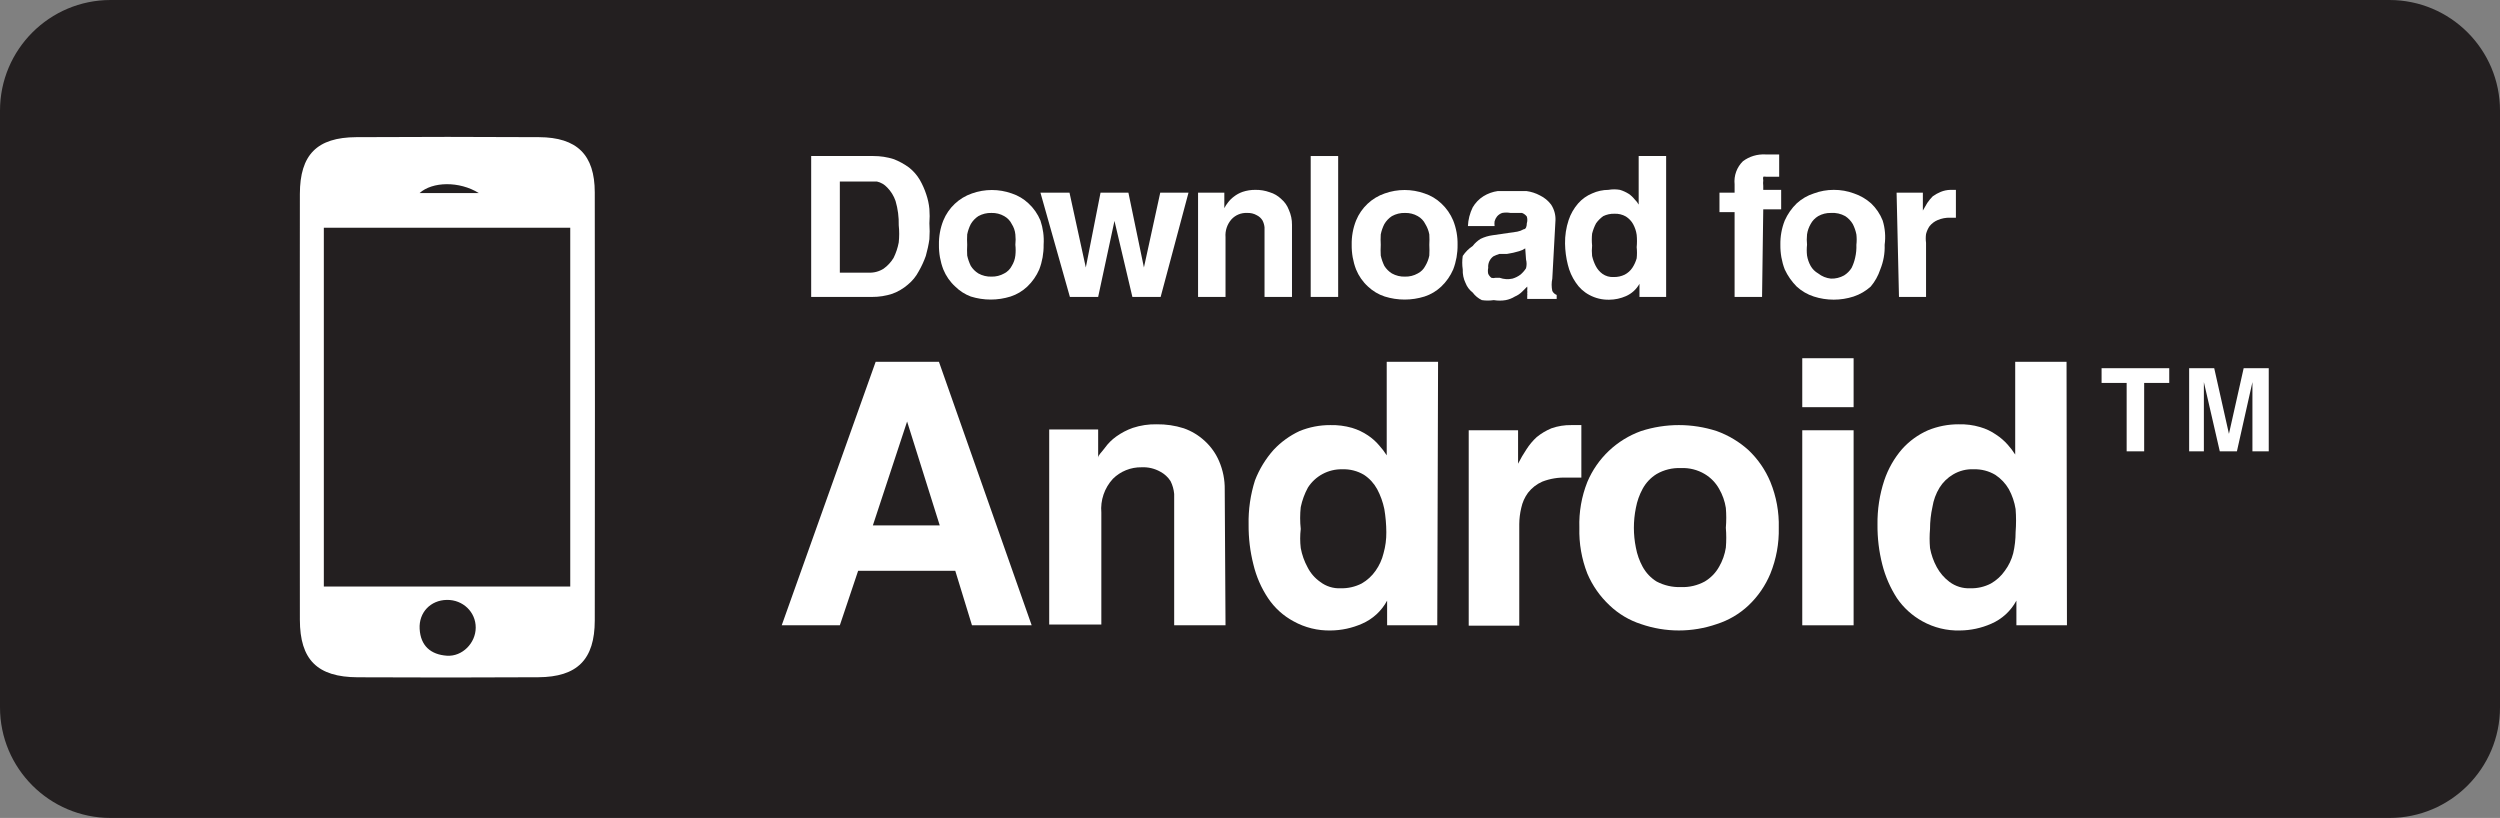
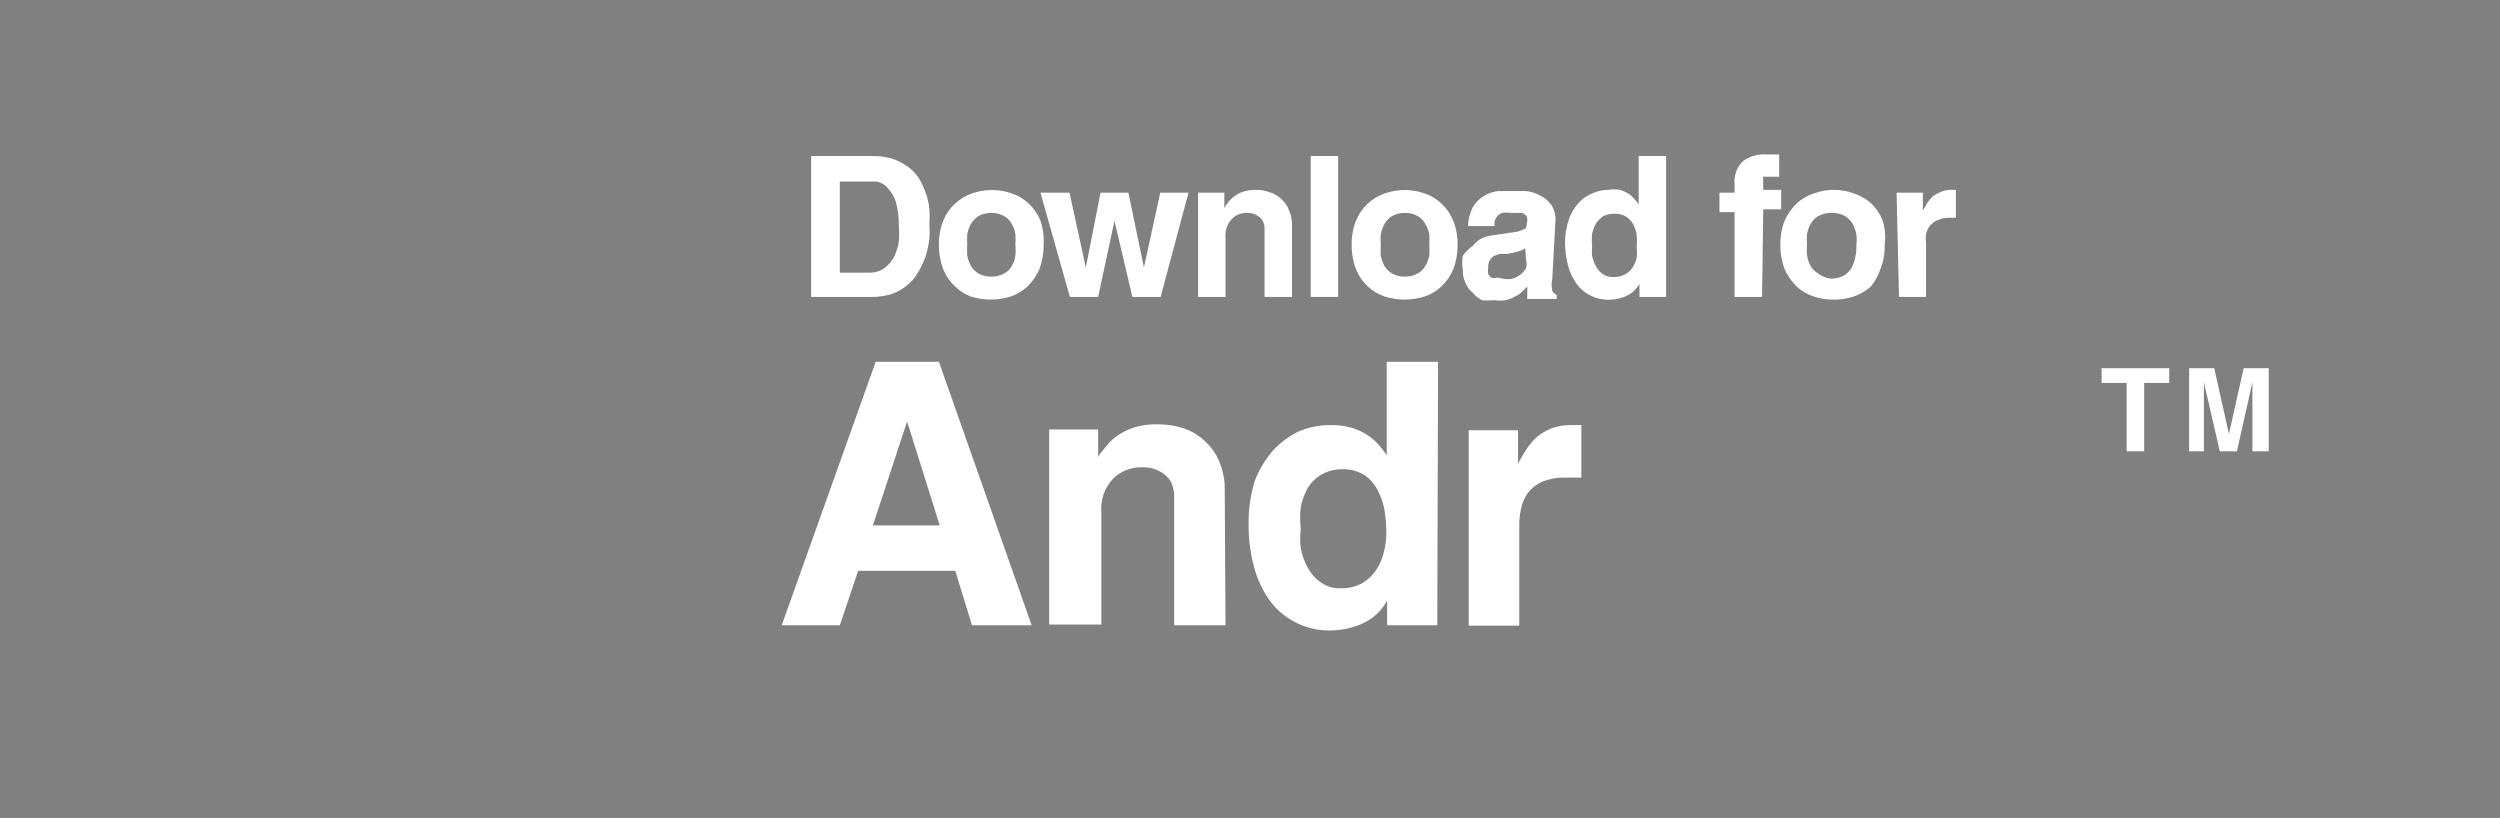
<svg xmlns="http://www.w3.org/2000/svg" id="Layer_1" x="0px" y="0px" viewBox="0 0 62.81 20.55" style="enable-background:new 0 0 62.81 20.55;" xml:space="preserve">
  <rect x="0" y="0" width="62.81" height="20.55" fill="#808080" stroke="none" />
  <style type="text/css">	.st0{fill:#231F20;}	.st1{fill:#FFFFFF;}</style>
-   <path class="st0" d="M2.78,0h57.25c1.535,0,2.78,1.245,2.78,2.78v14.99c0,1.535-1.245,2.78-2.78,2.78H2.78 C1.245,20.55,0,19.305,0,17.77V2.78C0,1.245,1.245,0,2.78,0z" />
  <path class="st1" d="M20.38,3.92h1.56c0.176-0.001,0.352,0.026,0.52,0.08c0.135,0.054,0.263,0.124,0.38,0.21 c0.108,0.086,0.2,0.191,0.27,0.31c0.065,0.114,0.119,0.235,0.16,0.36c0.041,0.12,0.068,0.244,0.08,0.37 c0.009,0.12,0.009,0.24,0,0.36c0.009,0.133,0.009,0.267,0,0.4c-0.02,0.142-0.051,0.282-0.09,0.42 c-0.048,0.135-0.108,0.266-0.18,0.39c-0.067,0.127-0.159,0.239-0.27,0.33c-0.115,0.1-0.247,0.177-0.39,0.23 c-0.165,0.054-0.337,0.081-0.51,0.08h-1.53V3.92z M21.1,6.85h0.72c0.134,0.007,0.267-0.028,0.38-0.1 c0.101-0.072,0.185-0.164,0.25-0.27c0.061-0.123,0.105-0.255,0.13-0.39c0.015-0.143,0.015-0.287,0-0.43 c0.005-0.206-0.022-0.412-0.08-0.61c-0.044-0.128-0.115-0.244-0.21-0.34c-0.069-0.075-0.16-0.128-0.26-0.15h-0.26H21.1 L21.1,6.85z" />
  <path class="st1" d="M26.22,6.15c0.003,0.212-0.034,0.422-0.11,0.62c-0.07,0.162-0.172,0.308-0.3,0.43 c-0.12,0.113-0.263,0.199-0.42,0.25c-0.326,0.102-0.674,0.102-1,0C24.244,7.395,24.111,7.31,24,7.2 c-0.131-0.119-0.233-0.266-0.3-0.43c-0.076-0.198-0.113-0.408-0.11-0.62c-0.004-0.209,0.033-0.416,0.11-0.61 c0.131-0.32,0.393-0.568,0.72-0.68c0.323-0.115,0.677-0.115,1,0c0.157,0.051,0.3,0.137,0.42,0.25 c0.13,0.12,0.232,0.267,0.3,0.43C26.206,5.736,26.234,5.943,26.22,6.15z M25.51,6.15c0.009-0.086,0.009-0.174,0-0.26 c-0.009-0.093-0.04-0.182-0.09-0.26c-0.041-0.085-0.108-0.154-0.19-0.2c-0.097-0.056-0.208-0.083-0.32-0.08 c-0.115-0.004-0.229,0.024-0.33,0.08c-0.078,0.051-0.143,0.12-0.19,0.2c-0.042,0.082-0.072,0.17-0.09,0.26 c-0.005,0.087-0.005,0.173,0,0.26c-0.005,0.09-0.005,0.18,0,0.27c0.019,0.09,0.05,0.177,0.09,0.26 c0.048,0.077,0.113,0.142,0.19,0.19c0.101,0.056,0.215,0.084,0.33,0.08c0.112,0.003,0.223-0.025,0.32-0.08 c0.082-0.042,0.148-0.108,0.19-0.19c0.049-0.079,0.08-0.168,0.09-0.26C25.52,6.33,25.52,6.24,25.51,6.15z" />
  <path class="st1" d="M29.16,7.46h-0.71L28,5.55l0,0l-0.41,1.91h-0.71l-0.74-2.62h0.73l0.41,1.88l0,0l0.37-1.88h0.7l0.39,1.88l0,0 l0.41-1.88h0.71L29.16,7.46z" />
  <path class="st1" d="M32.46,7.46h-0.69V5.87c0,0,0-0.1,0-0.16c-0.006-0.059-0.023-0.117-0.05-0.17 c-0.034-0.056-0.082-0.101-0.14-0.13c-0.075-0.044-0.163-0.065-0.25-0.06c-0.147-0.007-0.29,0.052-0.39,0.16 c-0.109,0.124-0.163,0.286-0.15,0.45v1.5H30.1V4.84h0.66v0.39l0,0c0.025-0.05,0.055-0.097,0.09-0.14 c0.042-0.057,0.093-0.108,0.15-0.15c0.066-0.052,0.141-0.092,0.22-0.12c0.103-0.034,0.211-0.051,0.32-0.05 c0.123-0.002,0.245,0.018,0.36,0.06c0.109,0.032,0.209,0.091,0.29,0.17c0.085,0.072,0.151,0.165,0.19,0.27 c0.054,0.119,0.082,0.249,0.08,0.38V7.46z" />
  <path class="st1" d="M33.62,7.46h-0.69V3.92h0.69V7.46z" />
  <path class="st1" d="M36.62,6.15c0.003,0.212-0.034,0.422-0.11,0.62c-0.07,0.162-0.172,0.308-0.3,0.43 c-0.12,0.113-0.263,0.199-0.42,0.25c-0.326,0.102-0.674,0.102-1,0c-0.157-0.051-0.3-0.137-0.42-0.25 c-0.131-0.119-0.233-0.266-0.3-0.43c-0.076-0.198-0.113-0.408-0.11-0.62c-0.004-0.209,0.033-0.416,0.11-0.61 c0.131-0.32,0.393-0.568,0.72-0.68c0.323-0.115,0.677-0.115,1,0c0.157,0.051,0.3,0.137,0.42,0.25 c0.13,0.12,0.232,0.267,0.3,0.43C36.587,5.734,36.624,5.941,36.62,6.15z M35.91,6.15c0.005-0.087,0.005-0.173,0-0.26 c-0.017-0.092-0.051-0.18-0.1-0.26c-0.041-0.085-0.108-0.154-0.19-0.2c-0.097-0.056-0.208-0.083-0.32-0.08 c-0.115-0.004-0.229,0.024-0.33,0.08c-0.078,0.051-0.143,0.12-0.19,0.2c-0.042,0.082-0.072,0.17-0.09,0.26 c-0.005,0.087-0.005,0.173,0,0.26c-0.005,0.09-0.005,0.18,0,0.27c0.019,0.09,0.05,0.177,0.09,0.26 c0.048,0.077,0.113,0.142,0.19,0.19c0.101,0.056,0.215,0.084,0.33,0.08c0.112,0.003,0.223-0.025,0.32-0.08 c0.082-0.042,0.148-0.108,0.19-0.19c0.048-0.08,0.082-0.168,0.1-0.26C35.915,6.33,35.915,6.24,35.91,6.15z" />
  <path class="st1" d="M39,7c-0.022,0.102-0.022,0.208,0,0.31c0.023,0.046,0.062,0.081,0.11,0.1v0.1h-0.74V7.43 c0.004-0.02,0.004-0.04,0-0.06c0.005-0.023,0.005-0.047,0-0.07c0.004-0.033,0.004-0.067,0-0.1l-0.13,0.13 c-0.052,0.051-0.113,0.092-0.18,0.12c-0.071,0.044-0.148,0.074-0.23,0.09c-0.099,0.017-0.201,0.017-0.3,0 c-0.099,0.015-0.201,0.015-0.3,0C37.139,7.496,37.06,7.431,37,7.35c-0.081-0.062-0.143-0.145-0.18-0.24 c-0.051-0.106-0.075-0.223-0.07-0.34c-0.017-0.113-0.017-0.227,0-0.34c0.066-0.099,0.151-0.184,0.25-0.25 c0.055-0.072,0.123-0.133,0.2-0.18c0.095-0.046,0.196-0.076,0.3-0.09l0.62-0.09c0.056-0.011,0.11-0.031,0.16-0.06 c0.06,0,0.08-0.08,0.08-0.15c0.017-0.055,0.017-0.115,0-0.17c-0.031-0.041-0.072-0.072-0.12-0.09H38.1h-0.15 c-0.069-0.013-0.141-0.013-0.21,0c-0.051,0.018-0.096,0.049-0.13,0.09c-0.028,0.036-0.048,0.076-0.06,0.12 c-0.005,0.04-0.005,0.08,0,0.12h-0.67c0.007-0.163,0.048-0.323,0.12-0.47c0.066-0.114,0.159-0.21,0.27-0.28 c0.11-0.068,0.232-0.112,0.36-0.13h0.4h0.32c0.119,0.016,0.234,0.053,0.34,0.11c0.11,0.053,0.206,0.132,0.28,0.23 c0.076,0.116,0.115,0.252,0.11,0.39L39,7z M38.32,6.24c-0.046,0.031-0.097,0.055-0.15,0.07 c-0.101,0.031-0.205,0.054-0.31,0.07h-0.19c-0.052,0.016-0.102,0.036-0.15,0.06c-0.092,0.067-0.141,0.177-0.13,0.29 c-0.011,0.049-0.011,0.101,0,0.15c0.018,0.039,0.046,0.074,0.08,0.1c0.033,0.009,0.067,0.009,0.1,0h0.11 C37.783,7.017,37.894,7.024,38,7c0.072-0.021,0.14-0.055,0.2-0.1c0.054-0.046,0.102-0.1,0.14-0.16 c0.019-0.072,0.019-0.148,0-0.22L38.32,6.24z" />
  <path class="st1" d="M41.86,7.46h-0.67V7.13l0,0c-0.076,0.138-0.196,0.247-0.34,0.31c-0.132,0.058-0.275,0.089-0.42,0.09 c-0.174,0.004-0.347-0.037-0.5-0.12c-0.138-0.073-0.254-0.18-0.34-0.31c-0.094-0.136-0.162-0.289-0.2-0.45 c-0.044-0.173-0.067-0.351-0.07-0.53c-0.003-0.2,0.027-0.4,0.09-0.59c0.051-0.155,0.133-0.297,0.24-0.42 c0.096-0.109,0.216-0.195,0.35-0.25c0.129-0.059,0.269-0.089,0.41-0.09c0.096-0.017,0.194-0.017,0.29,0 c0.077,0.023,0.151,0.057,0.22,0.1c0.057,0.039,0.107,0.086,0.15,0.14c0.039,0.038,0.073,0.082,0.1,0.13l0,0V3.92h0.69 V7.46z M40,6.17c-0.009,0.086-0.009,0.174,0,0.26c0.019,0.087,0.05,0.171,0.09,0.25c0.04,0.079,0.098,0.148,0.17,0.2 c0.082,0.058,0.18,0.086,0.28,0.08c0.097,0.003,0.193-0.018,0.28-0.06c0.076-0.04,0.142-0.098,0.19-0.17 c0.049-0.074,0.086-0.155,0.11-0.24c0.01-0.093,0.01-0.187,0-0.28c0.01-0.103,0.01-0.207,0-0.31 c-0.013-0.095-0.044-0.186-0.09-0.27c-0.043-0.077-0.105-0.142-0.18-0.19c-0.088-0.051-0.189-0.075-0.29-0.07 c-0.097-0.003-0.193,0.018-0.28,0.06c-0.07,0.05-0.13,0.11-0.18,0.18c-0.044,0.082-0.077,0.17-0.1,0.26 C39.99,5.97,39.99,6.07,40,6.17z" />
  <path class="st1" d="M44.27,7.46h-0.69V5.33H43.2V4.84h0.38V4.63c-0.022-0.215,0.055-0.429,0.21-0.58 c0.161-0.12,0.359-0.18,0.56-0.17h0.35v0.56h-0.33c-0.023-0.005-0.047-0.005-0.07,0c-0.007,0.03-0.007,0.06,0,0.09 c-0.006,0.046-0.006,0.093,0,0.14v0.1h0.45v0.49H44.3L44.27,7.46z" />
  <path class="st1" d="M47.35,6.15c0.008,0.212-0.03,0.423-0.11,0.62C47.188,6.927,47.107,7.073,47,7.2 c-0.125,0.112-0.271,0.197-0.43,0.25c-0.325,0.105-0.675,0.105-1,0c-0.16-0.051-0.306-0.137-0.43-0.25 c-0.124-0.125-0.226-0.27-0.3-0.43c-0.076-0.198-0.113-0.408-0.11-0.62c-0.004-0.209,0.033-0.416,0.11-0.61 c0.072-0.161,0.173-0.307,0.3-0.43c0.124-0.113,0.27-0.199,0.43-0.25c0.16-0.06,0.329-0.09,0.5-0.09 c0.174-0.001,0.347,0.029,0.51,0.09c0.159,0.053,0.305,0.139,0.43,0.25c0.127,0.121,0.226,0.267,0.29,0.43 C47.361,5.737,47.378,5.945,47.35,6.15z M46.64,6.15c0.01-0.086,0.01-0.174,0-0.26 c-0.018-0.09-0.048-0.178-0.09-0.26c-0.047-0.08-0.112-0.149-0.19-0.2C46.251,5.369,46.125,5.341,46,5.35 c-0.112-0.003-0.223,0.025-0.32,0.08c-0.08,0.048-0.146,0.117-0.19,0.2c-0.046,0.08-0.077,0.168-0.09,0.26 c-0.009,0.086-0.009,0.174,0,0.26c-0.01,0.09-0.01,0.18,0,0.27c0.015,0.091,0.045,0.179,0.09,0.26 c0.045,0.08,0.111,0.145,0.19,0.19C45.772,6.943,45.883,6.988,46,7c0.115,0.004,0.229-0.024,0.33-0.08 c0.077-0.048,0.142-0.113,0.19-0.19c0.04-0.083,0.071-0.17,0.09-0.26C46.634,6.365,46.644,6.258,46.64,6.15z" />
  <path class="st1" d="M47.65,4.84h0.66v0.45l0,0l0.11-0.19c0.041-0.061,0.088-0.118,0.14-0.17 c0.062-0.044,0.129-0.081,0.2-0.11c0.076-0.031,0.158-0.048,0.24-0.05h0.14v0.7H49c-0.11-0.004-0.219,0.016-0.32,0.06 c-0.078,0.033-0.146,0.085-0.2,0.15c-0.042,0.061-0.072,0.128-0.09,0.2c-0.01,0.073-0.01,0.147,0,0.22v1.36h-0.68 L47.65,4.84z" />
  <path class="st1" d="M53.87,11.34h-0.44V9.62H52.8V9.25h1.7v0.37h-0.63V11.34z" />
  <path class="st1" d="M57,11.34h-0.41V9.6l0,0l-0.39,1.74h-0.43l-0.4-1.74l0,0v1.74H55V9.25h0.63L56,10.9l0,0l0.37-1.65H57V11.34z" />
  <path class="st1" d="M21.1,15.71h-1.46L22,9.09h1.59l2.33,6.62h-1.5L24,14.34h-2.44L21.1,15.71z M21.93,13.2h1.68l-0.82-2.61l0,0 L21.93,13.2z" />
  <path class="st1" d="M30.79,15.71H29.5v-3c0-0.09,0-0.19,0-0.3c-0.01-0.111-0.04-0.22-0.09-0.32 c-0.064-0.102-0.154-0.184-0.26-0.24c-0.143-0.08-0.306-0.118-0.47-0.11c-0.269-0.004-0.529,0.1-0.72,0.29 c-0.212,0.23-0.317,0.538-0.29,0.85v2.81h-1.31v-4.9h1.23v0.71l0,0c0-0.07,0.1-0.15,0.17-0.25 c0.078-0.108,0.172-0.202,0.28-0.28c0.129-0.093,0.27-0.167,0.42-0.22c0.194-0.064,0.396-0.094,0.6-0.09 c0.231-0.003,0.46,0.03,0.68,0.1c0.197,0.069,0.377,0.178,0.53,0.32c0.155,0.142,0.278,0.316,0.36,0.51 c0.096,0.224,0.144,0.466,0.14,0.71L30.79,15.71z" />
  <path class="st1" d="M36.11,15.71h-1.26v-0.62l0,0c-0.139,0.259-0.36,0.463-0.63,0.58c-0.249,0.11-0.518,0.168-0.79,0.17 c-0.325,0.007-0.646-0.072-0.93-0.23c-0.258-0.138-0.477-0.337-0.64-0.58c-0.173-0.259-0.298-0.547-0.37-0.85 c-0.083-0.327-0.123-0.663-0.12-1c-0.008-0.376,0.046-0.751,0.16-1.11c0.109-0.283,0.268-0.544,0.47-0.77 c0.185-0.197,0.405-0.356,0.65-0.47c0.244-0.1,0.506-0.151,0.77-0.15c0.186-0.005,0.371,0.019,0.55,0.07 c0.142,0.043,0.277,0.107,0.4,0.19c0.104,0.07,0.199,0.154,0.28,0.25c0.07,0.078,0.134,0.161,0.19,0.25l0,0V9.09h1.29 L36.11,15.71z M32.68,13.29c-0.019,0.16-0.019,0.321,0,0.48c0.031,0.168,0.088,0.33,0.17,0.48 c0.074,0.148,0.184,0.275,0.32,0.37c0.146,0.112,0.327,0.168,0.51,0.16c0.184,0.005,0.366-0.036,0.53-0.12 c0.139-0.079,0.259-0.189,0.35-0.32c0.094-0.133,0.162-0.282,0.2-0.44c0.049-0.172,0.072-0.351,0.07-0.53 c-0.001-0.194-0.018-0.388-0.05-0.58c-0.036-0.174-0.096-0.343-0.18-0.5c-0.079-0.145-0.192-0.269-0.33-0.36 c-0.166-0.099-0.357-0.147-0.55-0.14c-0.347-0.006-0.673,0.168-0.86,0.46c-0.084,0.154-0.144,0.319-0.18,0.49 C32.66,12.923,32.66,13.107,32.68,13.29z" />
  <path class="st1" d="M36.9,10.81h1.24v0.84l0,0c0.062-0.124,0.133-0.244,0.21-0.36c0.073-0.114,0.16-0.219,0.26-0.31 c0.112-0.091,0.237-0.165,0.37-0.22c0.161-0.056,0.33-0.083,0.5-0.08h0.12h0.13V12h-0.37 c-0.208-0.009-0.416,0.025-0.61,0.1c-0.142,0.062-0.265,0.158-0.36,0.28c-0.083,0.113-0.141,0.243-0.17,0.38 c-0.032,0.134-0.049,0.272-0.05,0.41v2.55H36.9V10.81z" />
-   <path class="st1" d="M44.69,13.26c0.009,0.394-0.063,0.785-0.21,1.15c-0.125,0.302-0.312,0.575-0.55,0.8 c-0.228,0.215-0.501,0.375-0.8,0.47c-0.615,0.213-1.285,0.213-1.9,0c-0.295-0.095-0.566-0.256-0.79-0.47 c-0.241-0.225-0.431-0.497-0.56-0.8c-0.143-0.366-0.211-0.757-0.2-1.15c-0.013-0.393,0.055-0.785,0.2-1.15 c0.251-0.597,0.741-1.061,1.35-1.28c0.618-0.2,1.282-0.2,1.9,0c0.295,0.106,0.567,0.269,0.8,0.48 c0.237,0.225,0.425,0.498,0.55,0.8C44.629,12.475,44.7,12.866,44.69,13.26z M43.36,13.26 c0.014-0.166,0.014-0.334,0-0.5c-0.026-0.169-0.084-0.332-0.17-0.48c-0.086-0.153-0.21-0.28-0.36-0.37 c-0.181-0.108-0.39-0.16-0.6-0.15c-0.213-0.009-0.425,0.043-0.61,0.15c-0.147,0.091-0.267,0.218-0.35,0.37 c-0.082,0.15-0.139,0.312-0.17,0.48c-0.067,0.33-0.067,0.67,0,1c0.031,0.168,0.088,0.33,0.17,0.48 c0.083,0.151,0.203,0.279,0.35,0.37c0.188,0.099,0.398,0.147,0.61,0.14c0.209,0.008,0.416-0.04,0.6-0.14 c0.15-0.09,0.275-0.217,0.36-0.37c0.086-0.148,0.144-0.311,0.17-0.48C43.374,13.594,43.374,13.426,43.36,13.26z" />
-   <path class="st1" d="M46.57,10.23h-1.29V9h1.29V10.23z M46.57,10.81v4.9h-1.29v-4.9H46.57z" />
-   <path class="st1" d="M51.93,15.71h-1.27v-0.62l0,0c-0.139,0.259-0.36,0.463-0.63,0.58c-0.249,0.11-0.518,0.168-0.79,0.17 c-0.328,0.009-0.653-0.071-0.94-0.23c-0.256-0.141-0.475-0.339-0.64-0.58c-0.169-0.261-0.294-0.548-0.37-0.85 c-0.083-0.327-0.123-0.663-0.12-1c-0.005-0.377,0.052-0.752,0.17-1.11c0.097-0.29,0.25-0.559,0.45-0.79 c0.181-0.201,0.402-0.361,0.65-0.47c0.244-0.1,0.506-0.151,0.77-0.15c0.183-0.005,0.365,0.018,0.54,0.07 c0.143,0.041,0.278,0.105,0.4,0.19c0.107,0.07,0.205,0.154,0.29,0.25c0.07,0.078,0.134,0.161,0.19,0.25l0,0V9.09h1.29 L51.93,15.71z M48.49,13.29c-0.014,0.16-0.014,0.32,0,0.48c0.031,0.168,0.088,0.33,0.17,0.48 c0.079,0.145,0.188,0.271,0.32,0.37c0.15,0.112,0.333,0.168,0.52,0.16c0.181,0.005,0.36-0.036,0.52-0.12 c0.139-0.079,0.259-0.189,0.35-0.32c0.098-0.132,0.169-0.281,0.21-0.44c0.04-0.174,0.06-0.352,0.06-0.53 c0.015-0.193,0.015-0.387,0-0.58c-0.028-0.175-0.085-0.344-0.17-0.5c-0.084-0.145-0.2-0.268-0.34-0.36 c-0.163-0.097-0.35-0.145-0.54-0.14c-0.182-0.009-0.363,0.037-0.52,0.13c-0.138,0.081-0.255,0.194-0.34,0.33 c-0.092,0.15-0.153,0.316-0.18,0.49C48.51,12.921,48.49,13.105,48.49,13.29z" />
-   <path class="st1" d="M7.533,10.22C7.533,8.437,7.531,6.654,7.534,4.87C7.536,3.888,7.963,3.452,8.95,3.446 c1.531-0.009,3.061-0.009,4.592-0c0.955,0.005,1.4,0.443,1.401,1.387c0.006,3.585,0.005,7.169,0,10.754 c-0.001,0.983-0.439,1.422-1.418,1.428c-1.513,0.009-3.025,0.008-4.538,0.001 c-1.016-0.004-1.452-0.442-1.453-1.445C7.531,13.787,7.534,12.004,7.533,10.22z M14.327,5.722 c-2.087,0-4.128,0-6.191,0c0,3.021,0,6.001,0,9.014c2.073,0,4.115,0,6.191,0C14.327,11.729,14.327,8.749,14.327,5.722 z M11.227,15.072c-0.409,0.006-0.706,0.314-0.684,0.726c0.023,0.427,0.278,0.648,0.685,0.676 c0.387,0.026,0.723-0.318,0.724-0.705C11.954,15.377,11.631,15.066,11.227,15.072z M12.031,4.851 c-0.493-0.306-1.169-0.29-1.49,0C11.03,4.851,11.477,4.851,12.031,4.851z" />
</svg>